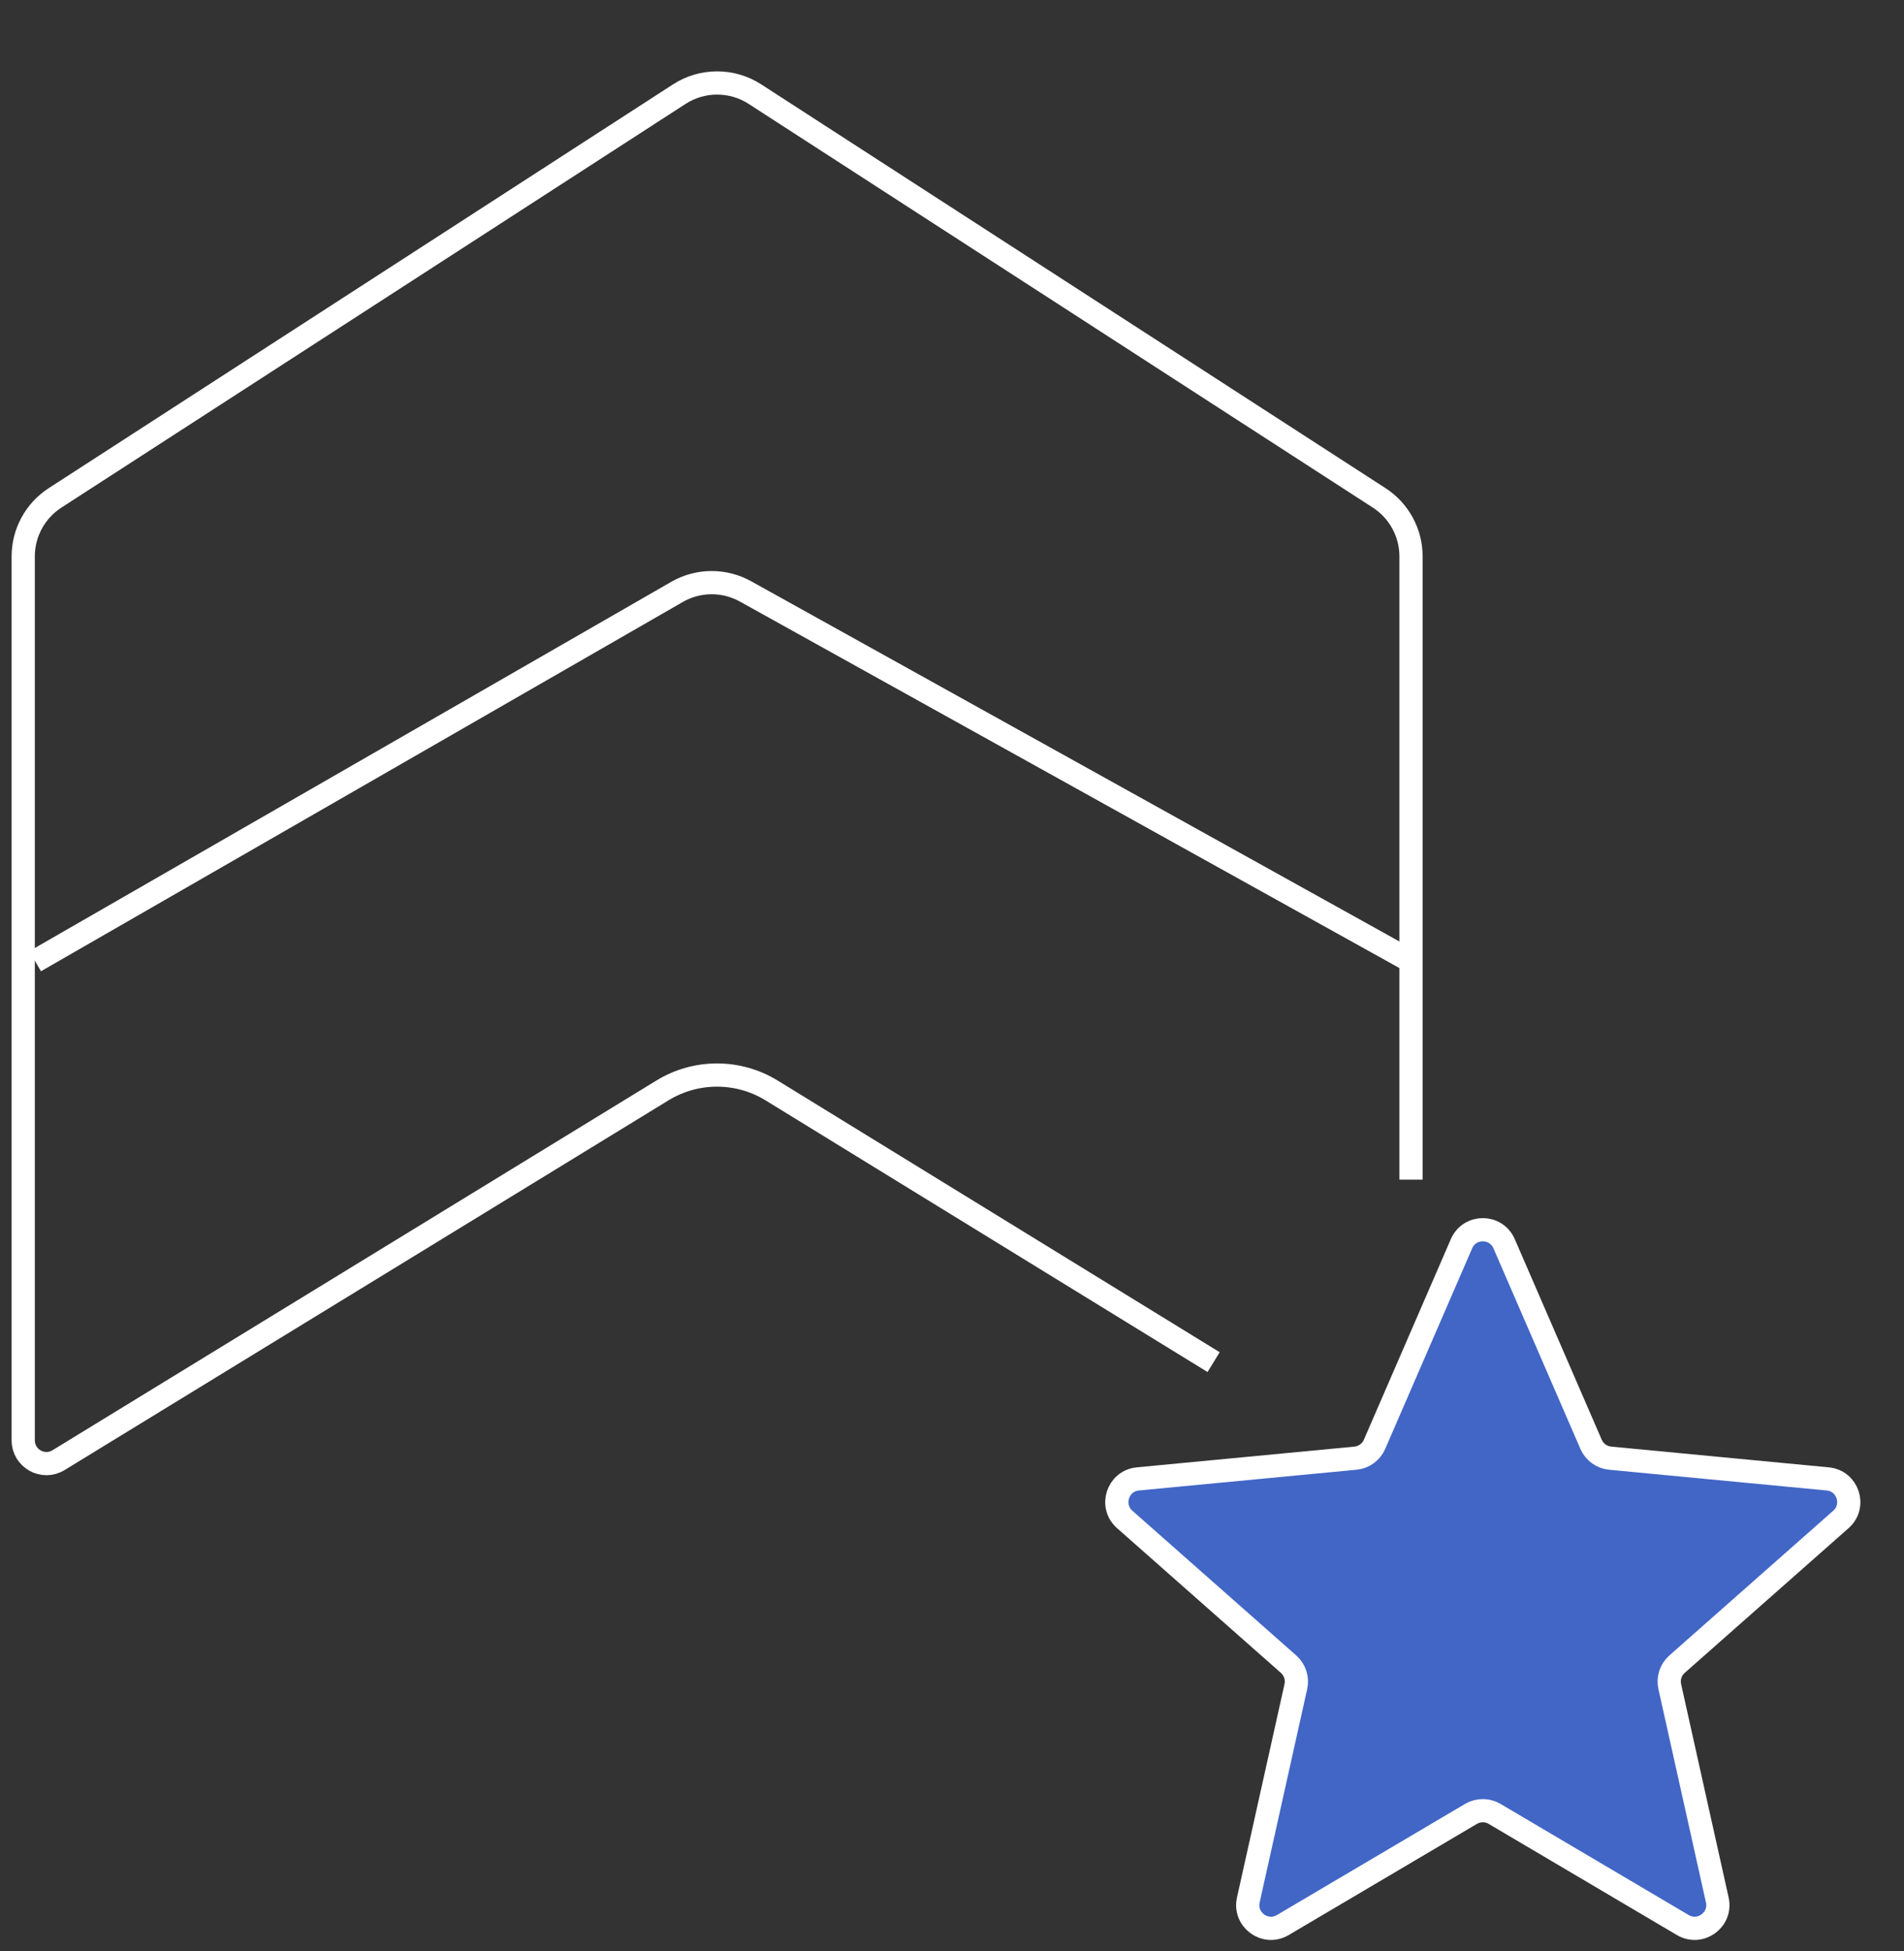
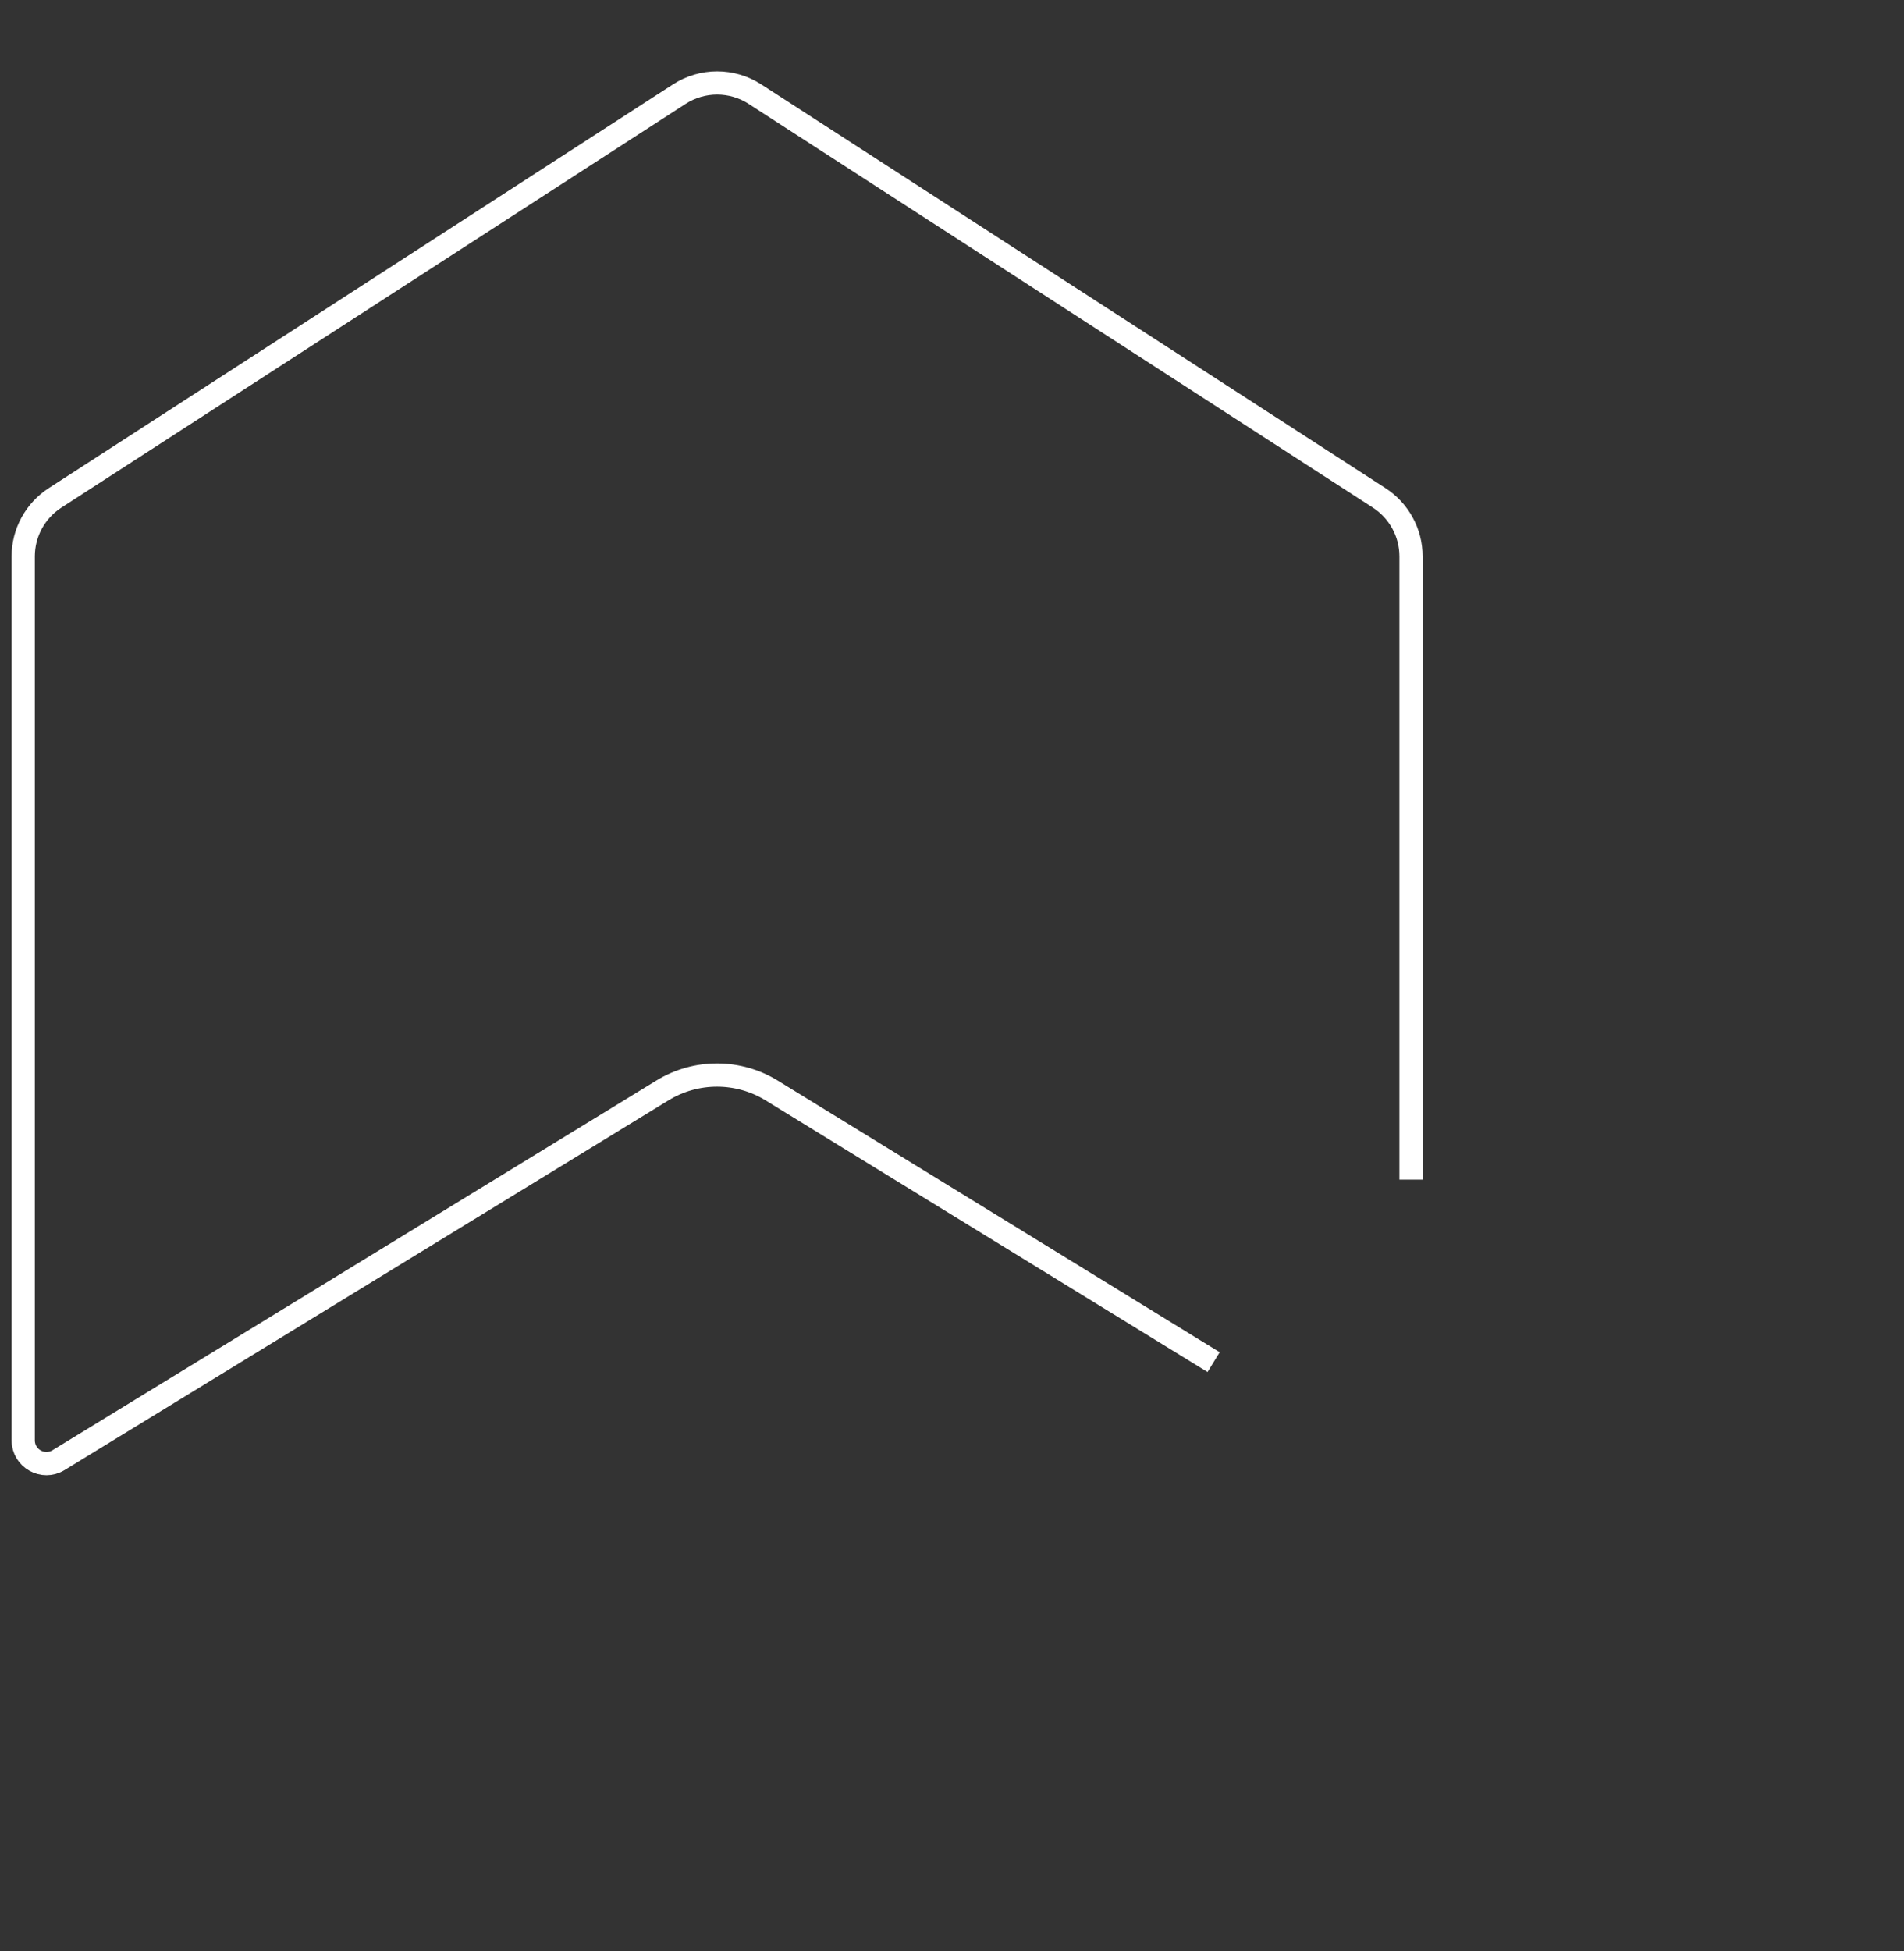
<svg xmlns="http://www.w3.org/2000/svg" width="164" height="168" viewBox="0 0 164 168" fill="none">
  <rect x="0" y="0" width="164" height="168" fill="#333333" stroke="none" />
  <path d="M121.537 101.579V47.912C121.537 45.876 120.505 43.979 118.795 42.873L65.026 8.106C63.044 6.824 60.493 6.824 58.511 8.106L4.742 42.873C3.032 43.979 2 45.876 2 47.912V124.029C2 125.591 3.711 126.55 5.044 125.734L57.061 93.897C59.949 92.129 63.586 92.132 66.471 93.905L104.534 117.293" stroke="white" stroke-width="2" />
-   <path d="M125.886 107.097C126.582 105.491 128.859 105.491 129.555 107.097L137.045 124.368C137.335 125.037 137.965 125.495 138.69 125.564L157.431 127.35C159.173 127.516 159.877 129.681 158.565 130.84L144.453 143.3C143.907 143.782 143.666 144.523 143.825 145.234L147.918 163.61C148.298 165.318 146.456 166.656 144.949 165.767L128.737 156.196C128.11 155.825 127.331 155.825 126.704 156.196L110.492 165.767C108.985 166.656 107.143 165.318 107.523 163.61L111.616 145.234C111.775 144.523 111.534 143.782 110.988 143.3L96.876 130.84C95.564 129.681 96.268 127.516 98.01 127.35L116.751 125.564C117.476 125.495 118.106 125.037 118.396 124.368L125.886 107.097Z" fill="#4166C6" stroke="white" stroke-width="2" />
-   <path d="M3.029 82.77L58.311 50.971C60.136 49.921 62.377 49.904 64.217 50.927L121.535 82.77" stroke="white" stroke-width="2" />
</svg>